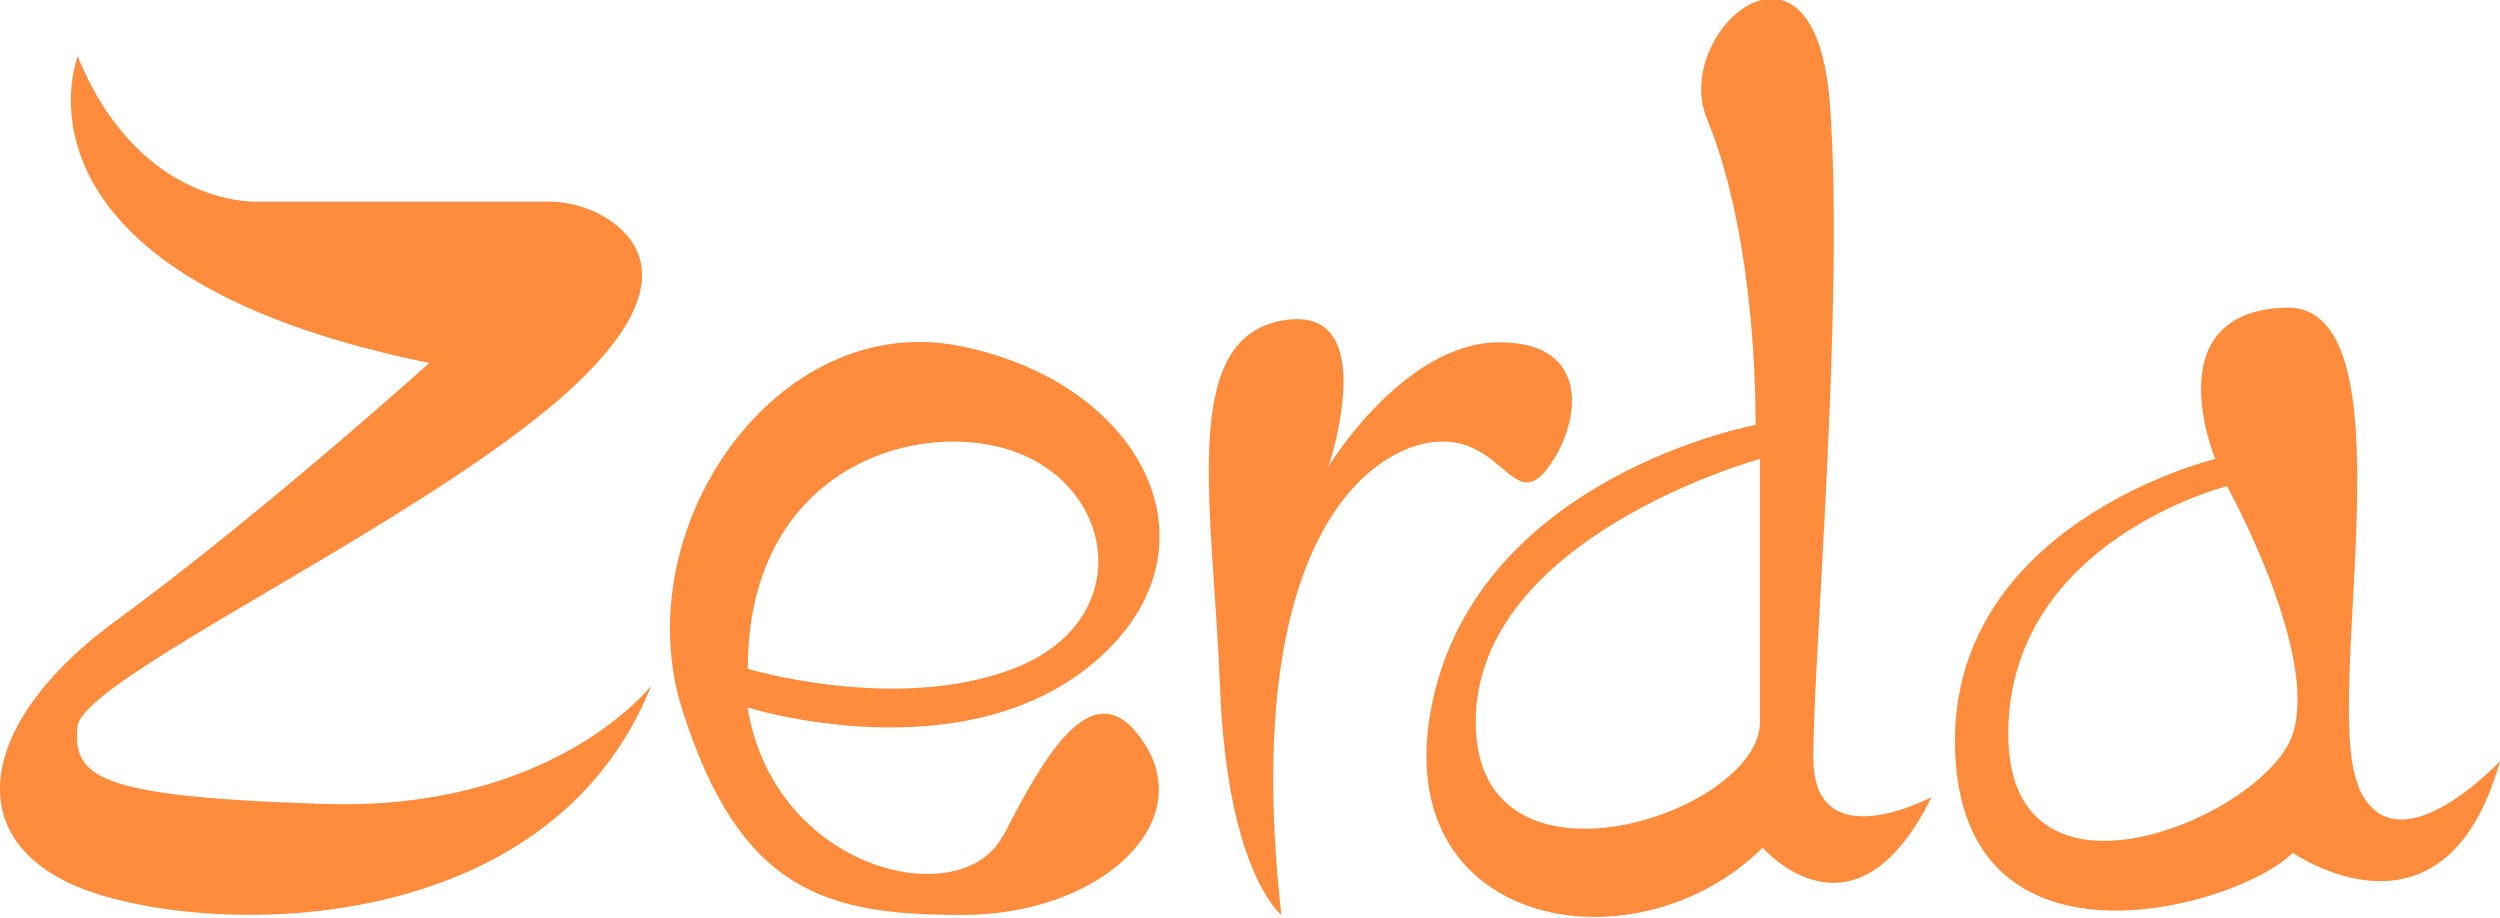
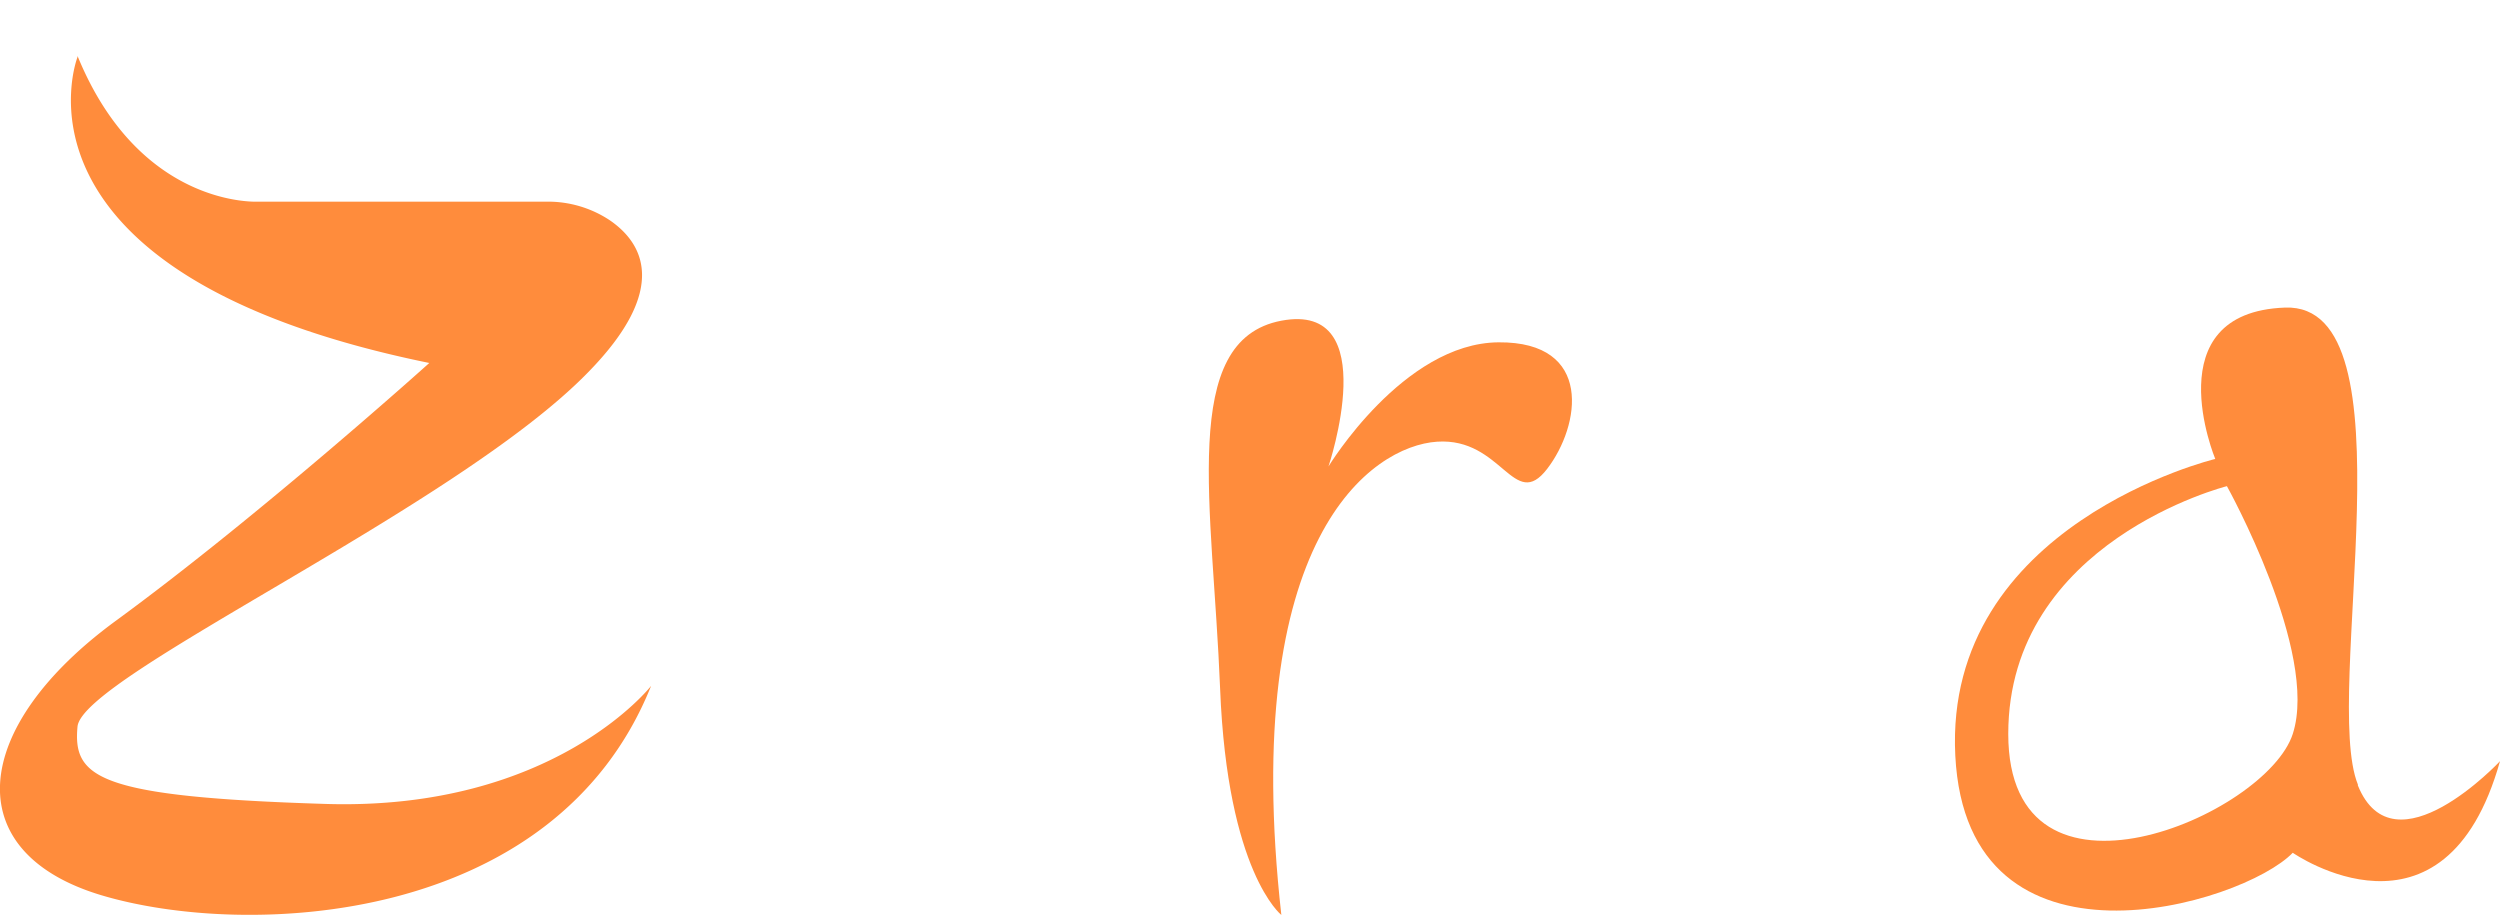
<svg xmlns="http://www.w3.org/2000/svg" viewBox="0 0 102.9 37.79">
  <defs>
    <style>.cls-1{fill:#ff8c3c;}</style>
  </defs>
  <title>Fichier 1Zerda</title>
  <g id="Calque_2" data-name="Calque 2">
    <g id="Calque_1-2" data-name="Calque 1">
      <path class="cls-1" d="M3.19,2.35S-.29,11.27,17.67,14.94c0,0-6.94,6.25-12.9,10.61s-6.54,9.52-.59,11.3,18.65,1.29,22.62-8.62c0,0-4,5.15-13.4,4.86S3,32,3.19,29.91s15.57-9,21-14.57c3.41-3.47,2.25-5.36.9-6.28a4.6,4.6,0,0,0-2.57-.76H10.63s-4.87.29-7.44-6Z" />
-       <path class="cls-1" d="M41.29,34.38c-1.69,3.28-9.43,1.48-10.52-5.26,0,0,8.83,2.78,14.29-1.88s2-11.5-5.56-13-13.79,7.53-11.41,15S34,37.66,39.6,37.66s9.62-3.68,7.54-7-4.17.48-5.86,3.77Zm1-15.57c3.77,1.78,4.21,6.89-.6,8.72s-10.91,0-10.91,0C30.77,18.81,38.51,17,42.28,18.81Z" />
-       <path class="cls-1" d="M52.74,37.66s-2.22-1.75-2.52-9.31S48.51,14,52.74,13.2s1.94,6,1.94,6,3.08-5.08,7-5.11,3.37,3.43,2,5.21S61.83,18,59.15,18.18,51,22.11,52.74,37.66Z" />
-       <path class="cls-1" d="M74.63,31.3c0-4.16,1.29-18.84.69-27s-6.55-3-5.06.6,2,8.72,2,12.59c0,0-11.32,2.08-13.3,11.4s8.33,11.21,13.59,6c0,0,3.77,4.37,6.95-2.08,0,0-4.86,2.58-4.86-1.59Zm-2.19-1.58c0,3.77-11.7,7.63-11.7,0s11.7-10.83,11.7-10.83Z" />
+       <path class="cls-1" d="M52.74,37.66s-2.22-1.75-2.52-9.31S48.51,14,52.74,13.2s1.94,6,1.94,6,3.08-5.08,7-5.11,3.37,3.43,2,5.21S61.83,18,59.15,18.18,51,22.11,52.74,37.66" />
      <path class="cls-1" d="M97.05,32.29c-1.49-3.67,2.38-19.83-3-19.63s-2.87,6.23-2.87,6.23S80,21.58,80.48,31.1s11.81,6.15,13.89,4c0,0,6.25,4.36,8.53-3.77,0,0-4.36,4.66-5.85,1Zm-2.68-2.08c-1.09,3.37-11.71,7.93-11.71,0s9-10.2,9-10.2S95.46,26.84,94.37,30.21Z" />
    </g>
  </g>
</svg>